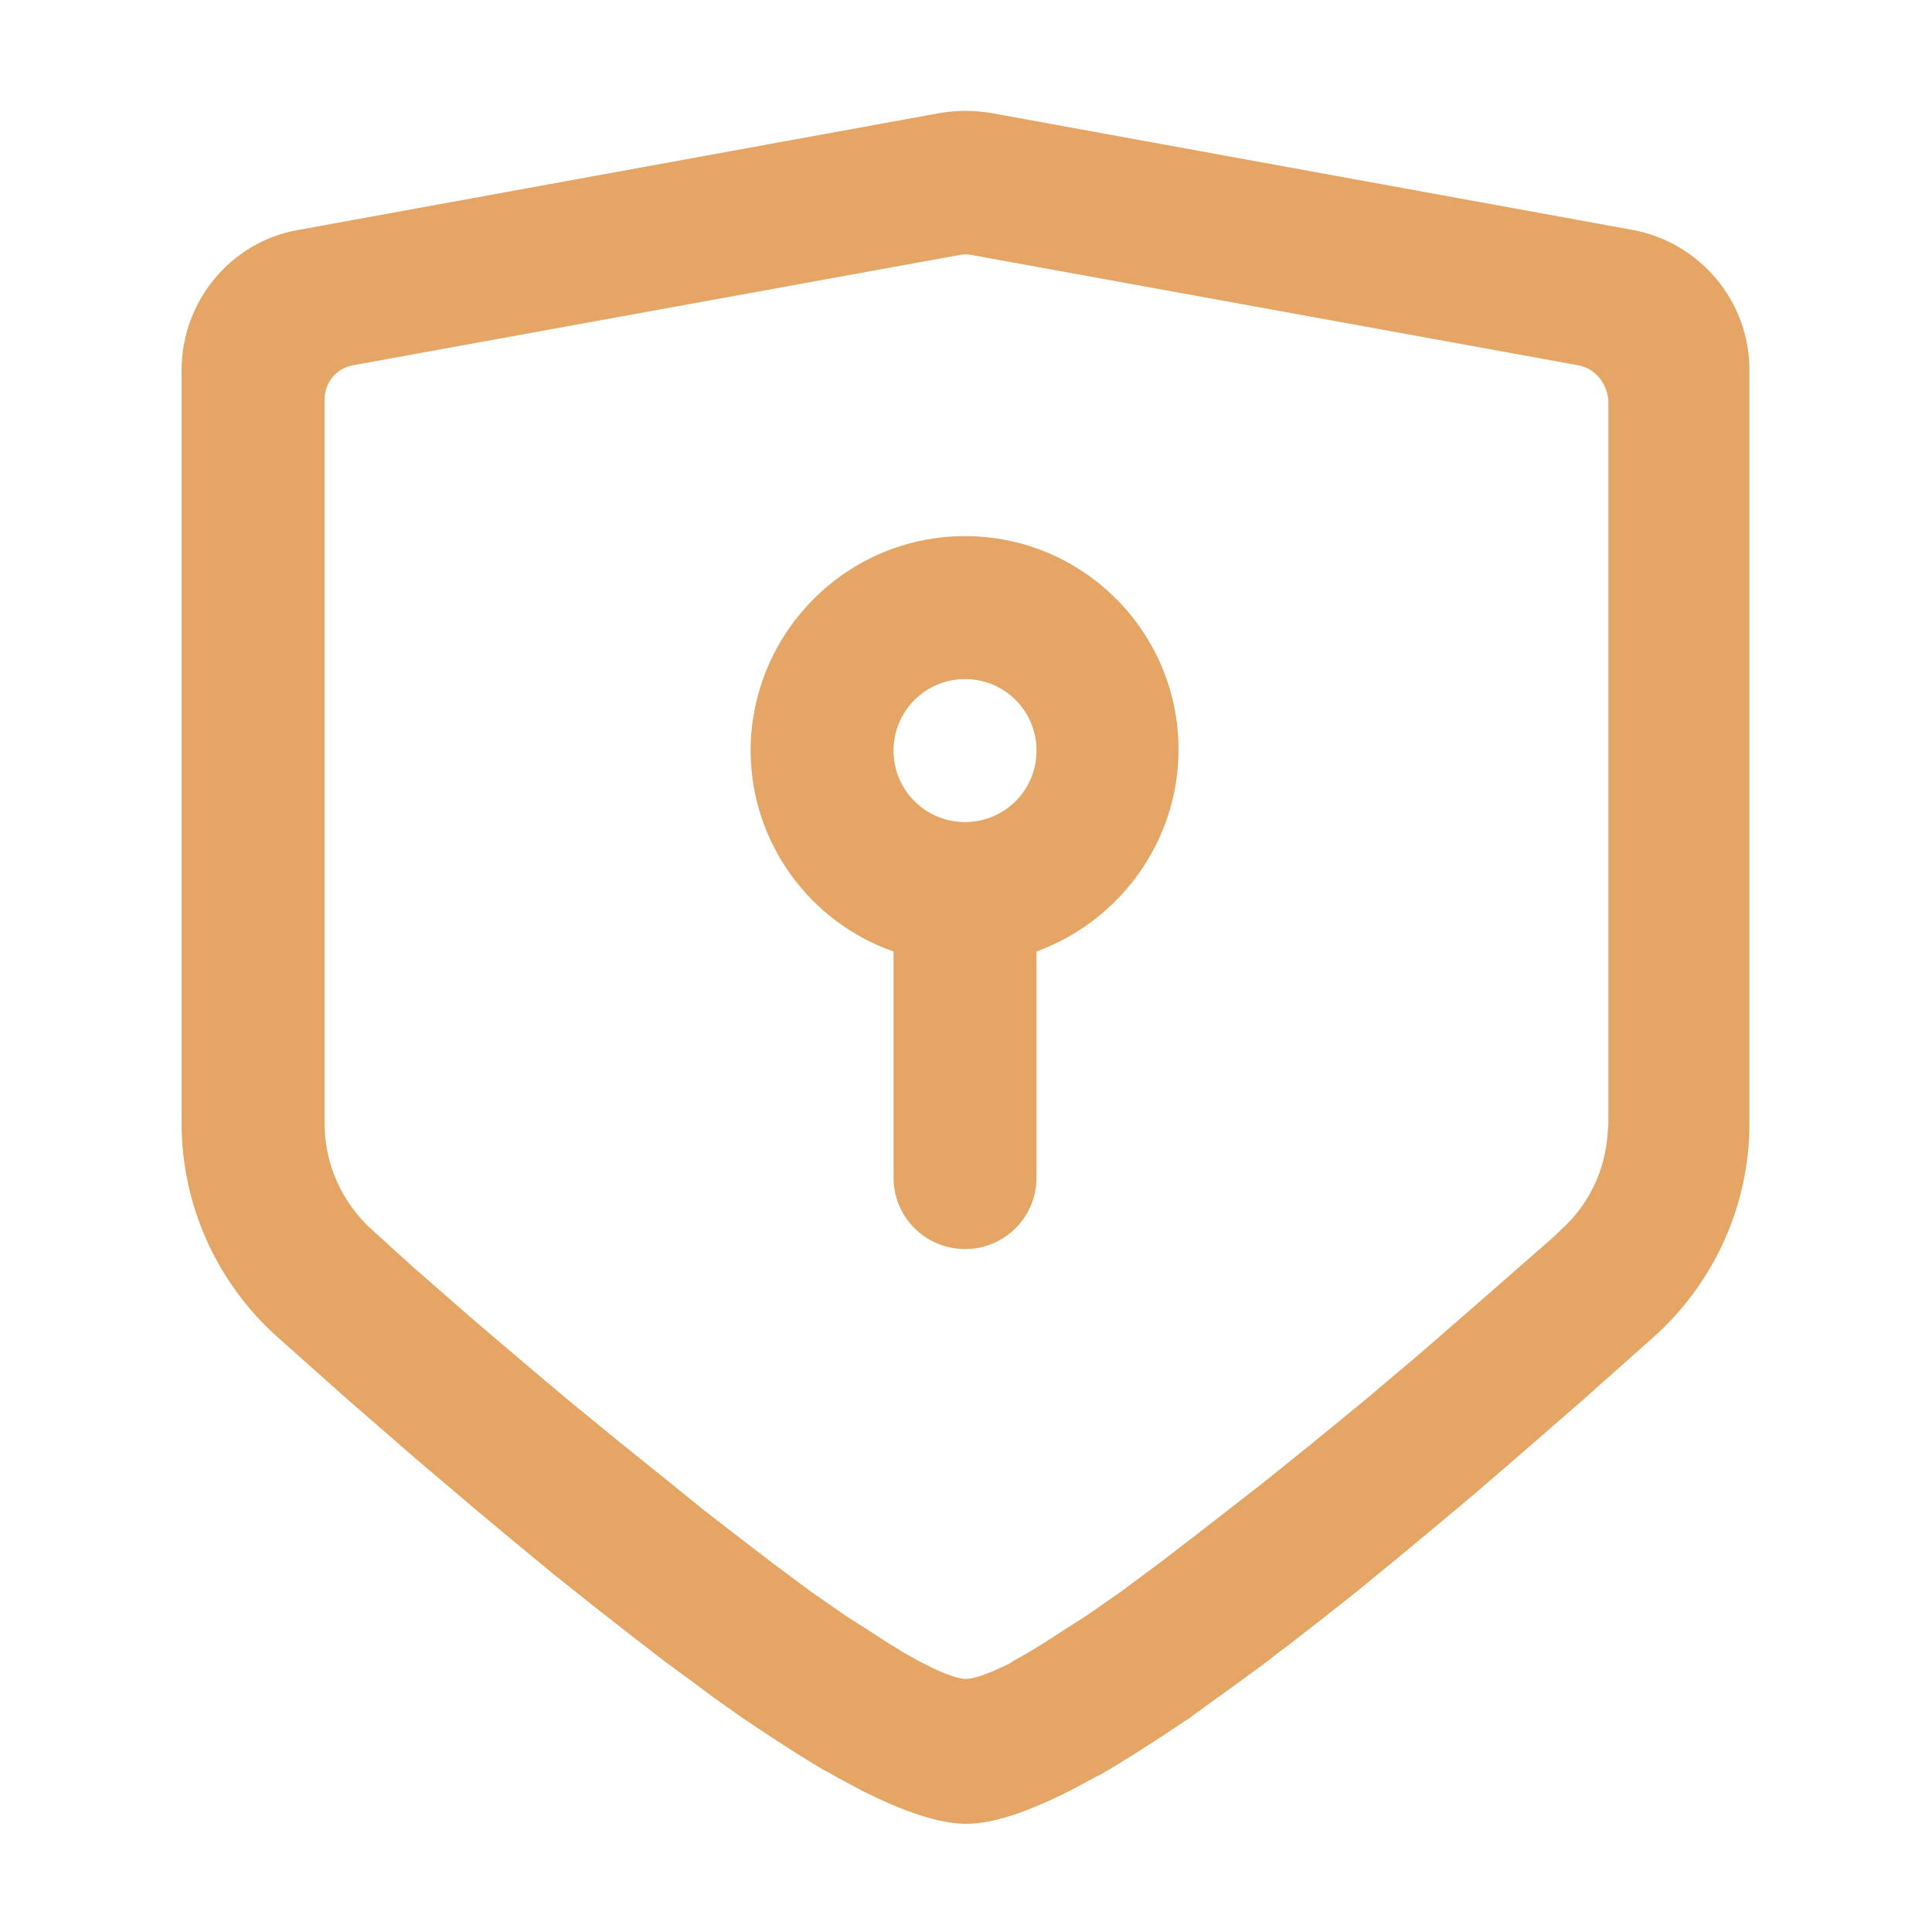
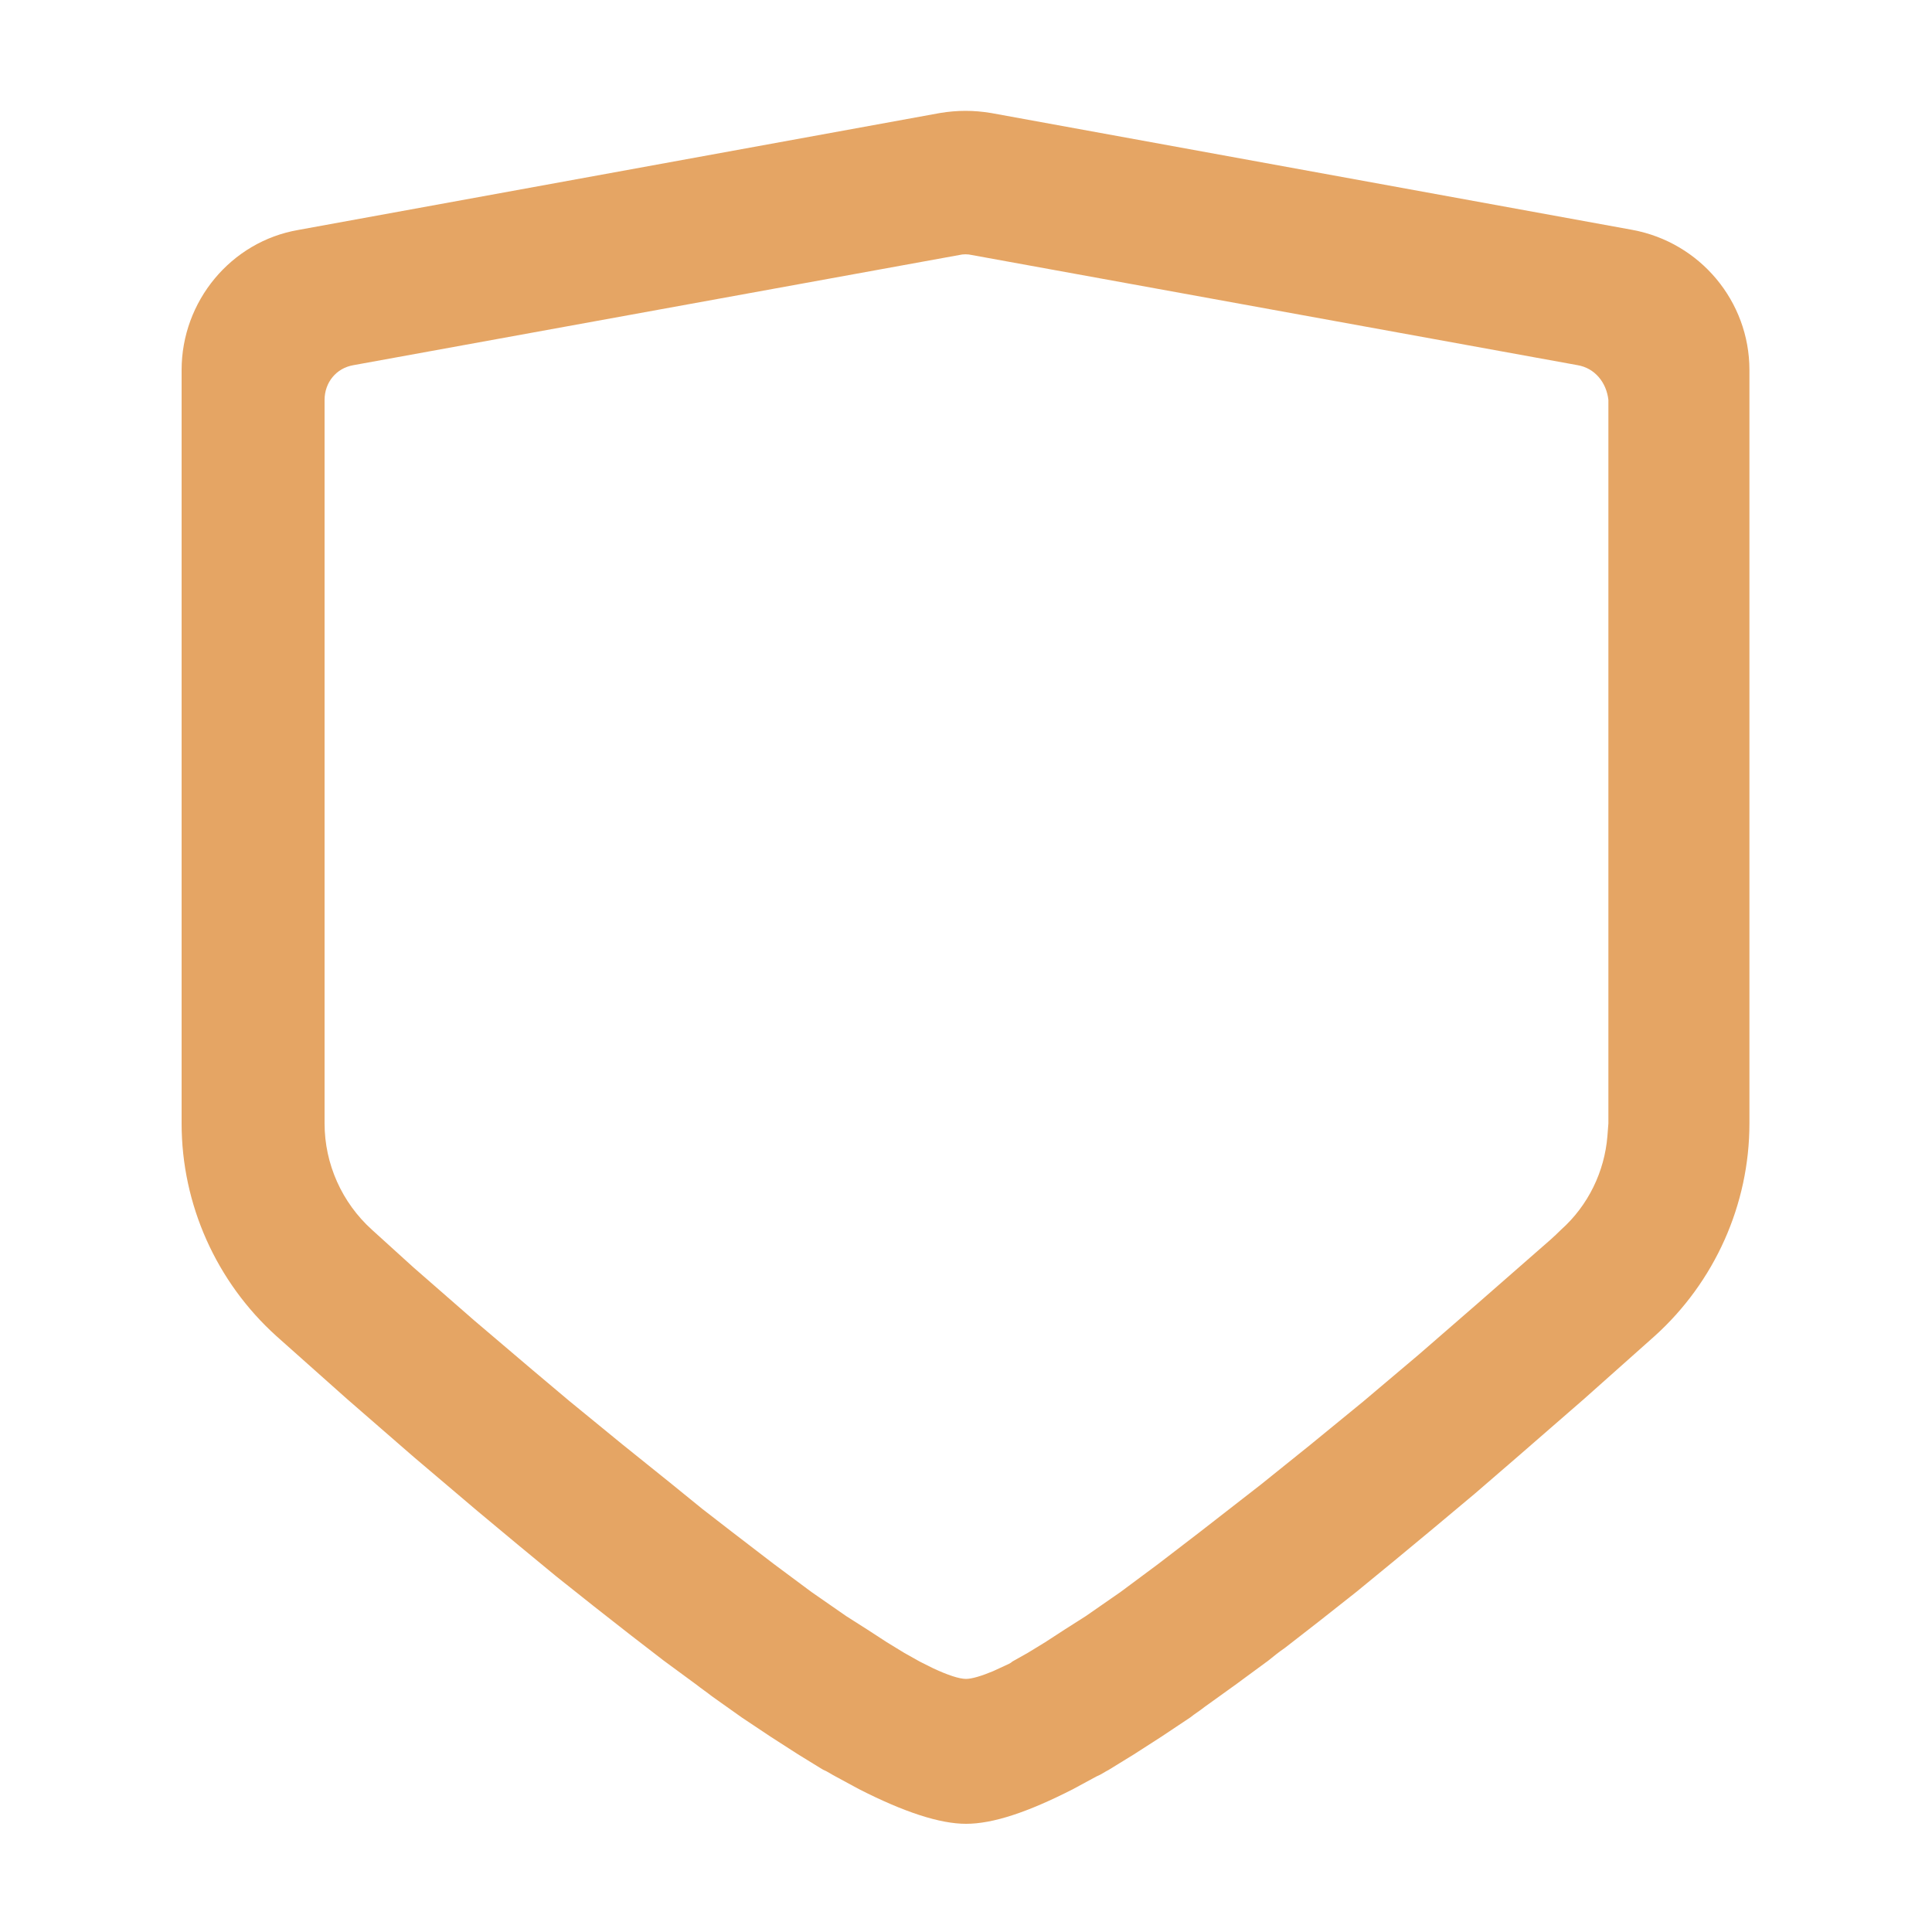
<svg xmlns="http://www.w3.org/2000/svg" class="icon" width="48" height="48" viewBox="0 0 1024 1024">
-   <path d="M836.096 193.536l-321.024-58.368c-2.048-.512-4.608-.512-6.656 0l-321.024 58.368c-9.216 1.536-15.36 9.216-15.36 18.432v383.488c0 21.504 9.216 41.984 25.088 56.32l22.016 19.968 32.256 28.16 30.72 26.112 19.456 16.384 28.16 23.04 26.112 20.992 16.384 13.312 15.872 12.288 22.016 16.896 19.968 14.848 18.432 12.8 11.264 7.168 10.24 6.656 9.216 5.632 8.192 4.608 7.168 3.584c7.68 3.584 13.824 5.632 17.408 5.632 3.072 0 8.192-1.536 14.336-4.096l6.656-3.072c1.024-.512 2.56-1.024 3.584-2.048l8.192-4.608 9.216-5.632 10.24-6.656 11.264-7.168 18.432-12.8 19.968-14.848 22.016-16.896 32.256-25.088 26.112-20.992 28.16-23.04 29.696-25.088 31.232-27.136 32.768-28.672c3.584-3.072 7.68-6.656 11.264-10.24 14.336-12.8 23.04-30.72 24.576-49.664l.512-6.656V211.968c-1.024-9.216-7.168-16.896-16.384-18.432zM525.312 59.904l339.968 61.952c35.84 6.656 61.952 37.888 61.952 74.24v399.36c0 43.008-18.432 83.968-50.176 112.64l-37.376 33.28-35.328 30.72-22.528 19.456-22.016 18.432-20.992 17.408-19.968 16.384-19.456 15.36-18.432 14.336c-3.072 2.048-6.144 4.608-8.704 6.656l-17.408 12.8-16.384 11.776c-2.56 2.048-5.12 3.584-7.68 5.632l-15.36 10.24-14.336 9.216-13.312 8.192c-2.048 1.024-4.096 2.56-6.656 3.584l-12.288 6.656c-24.064 12.288-42.496 18.432-56.832 18.432-13.824 0-32.768-6.144-56.832-18.432l-12.288-6.656c-2.048-1.024-4.096-2.56-6.656-3.584l-13.312-8.192-14.336-9.216-15.36-10.24-15.872-11.264c-2.56-2.048-5.632-4.096-8.192-6.144l-17.408-12.8-17.92-13.824-18.944-14.848-19.968-15.872-20.48-16.896-21.504-17.92-33.792-28.672-35.328-30.72-37.376-33.28c-31.744-28.672-50.176-69.632-50.176-112.64v-399.36c0-36.352 26.112-68.096 61.952-74.24l339.968-61.952c9.216-1.536 17.92-1.536 27.136 0z" fill="#e5a564" />
-   <path d="M511.488 359.936c-20.992 0-37.888 16.896-37.888 37.888 0 20.992 16.896 37.888 37.888 37.888s37.888-16.896 37.888-37.888c0-20.992-16.896-37.888-37.888-37.888zm0-75.776c62.464 0 113.152 50.688 113.152 113.152 0 49.152-31.744 91.136-75.264 107.008v119.808c0 20.992-16.896 37.888-37.888 37.888S473.6 645.12 473.6 624.128V504.32c-44.032-15.36-75.776-57.344-75.776-107.008.512-62.464 51.2-113.152 113.664-113.152z" fill="#e5a564" />
+   <path d="M836.096 193.536l-321.024-58.368c-2.048-.512-4.608-.512-6.656 0l-321.024 58.368c-9.216 1.536-15.36 9.216-15.36 18.432v383.488c0 21.504 9.216 41.984 25.088 56.32l22.016 19.968 32.256 28.16 30.72 26.112 19.456 16.384 28.16 23.04 26.112 20.992 16.384 13.312 15.872 12.288 22.016 16.896 19.968 14.848 18.432 12.8 11.264 7.168 10.24 6.656 9.216 5.632 8.192 4.608 7.168 3.584c7.68 3.584 13.824 5.632 17.408 5.632 3.072 0 8.192-1.536 14.336-4.096l6.656-3.072c1.024-.512 2.56-1.024 3.584-2.048l8.192-4.608 9.216-5.632 10.24-6.656 11.264-7.168 18.432-12.8 19.968-14.848 22.016-16.896 32.256-25.088 26.112-20.992 28.16-23.04 29.696-25.088 31.232-27.136 32.768-28.672c3.584-3.072 7.68-6.656 11.264-10.24 14.336-12.8 23.04-30.72 24.576-49.664l.512-6.656V211.968c-1.024-9.216-7.168-16.896-16.384-18.432M525.312 59.904l339.968 61.952c35.84 6.656 61.952 37.888 61.952 74.24v399.36c0 43.008-18.432 83.968-50.176 112.64l-37.376 33.28-35.328 30.72-22.528 19.456-22.016 18.432-20.992 17.408-19.968 16.384-19.456 15.36-18.432 14.336c-3.072 2.048-6.144 4.608-8.704 6.656l-17.408 12.8-16.384 11.776c-2.56 2.048-5.12 3.584-7.68 5.632l-15.36 10.24-14.336 9.216-13.312 8.192c-2.048 1.024-4.096 2.56-6.656 3.584l-12.288 6.656c-24.064 12.288-42.496 18.432-56.832 18.432-13.824 0-32.768-6.144-56.832-18.432l-12.288-6.656c-2.048-1.024-4.096-2.56-6.656-3.584l-13.312-8.192-14.336-9.216-15.36-10.24-15.872-11.264c-2.56-2.048-5.632-4.096-8.192-6.144l-17.408-12.8-17.92-13.824-18.944-14.848-19.968-15.872-20.48-16.896-21.504-17.92-33.792-28.672-35.328-30.72-37.376-33.28c-31.744-28.672-50.176-69.632-50.176-112.64v-399.36c0-36.352 26.112-68.096 61.952-74.24l339.968-61.952c9.216-1.536 17.92-1.536 27.136 0z" fill="#e5a564" />
</svg>